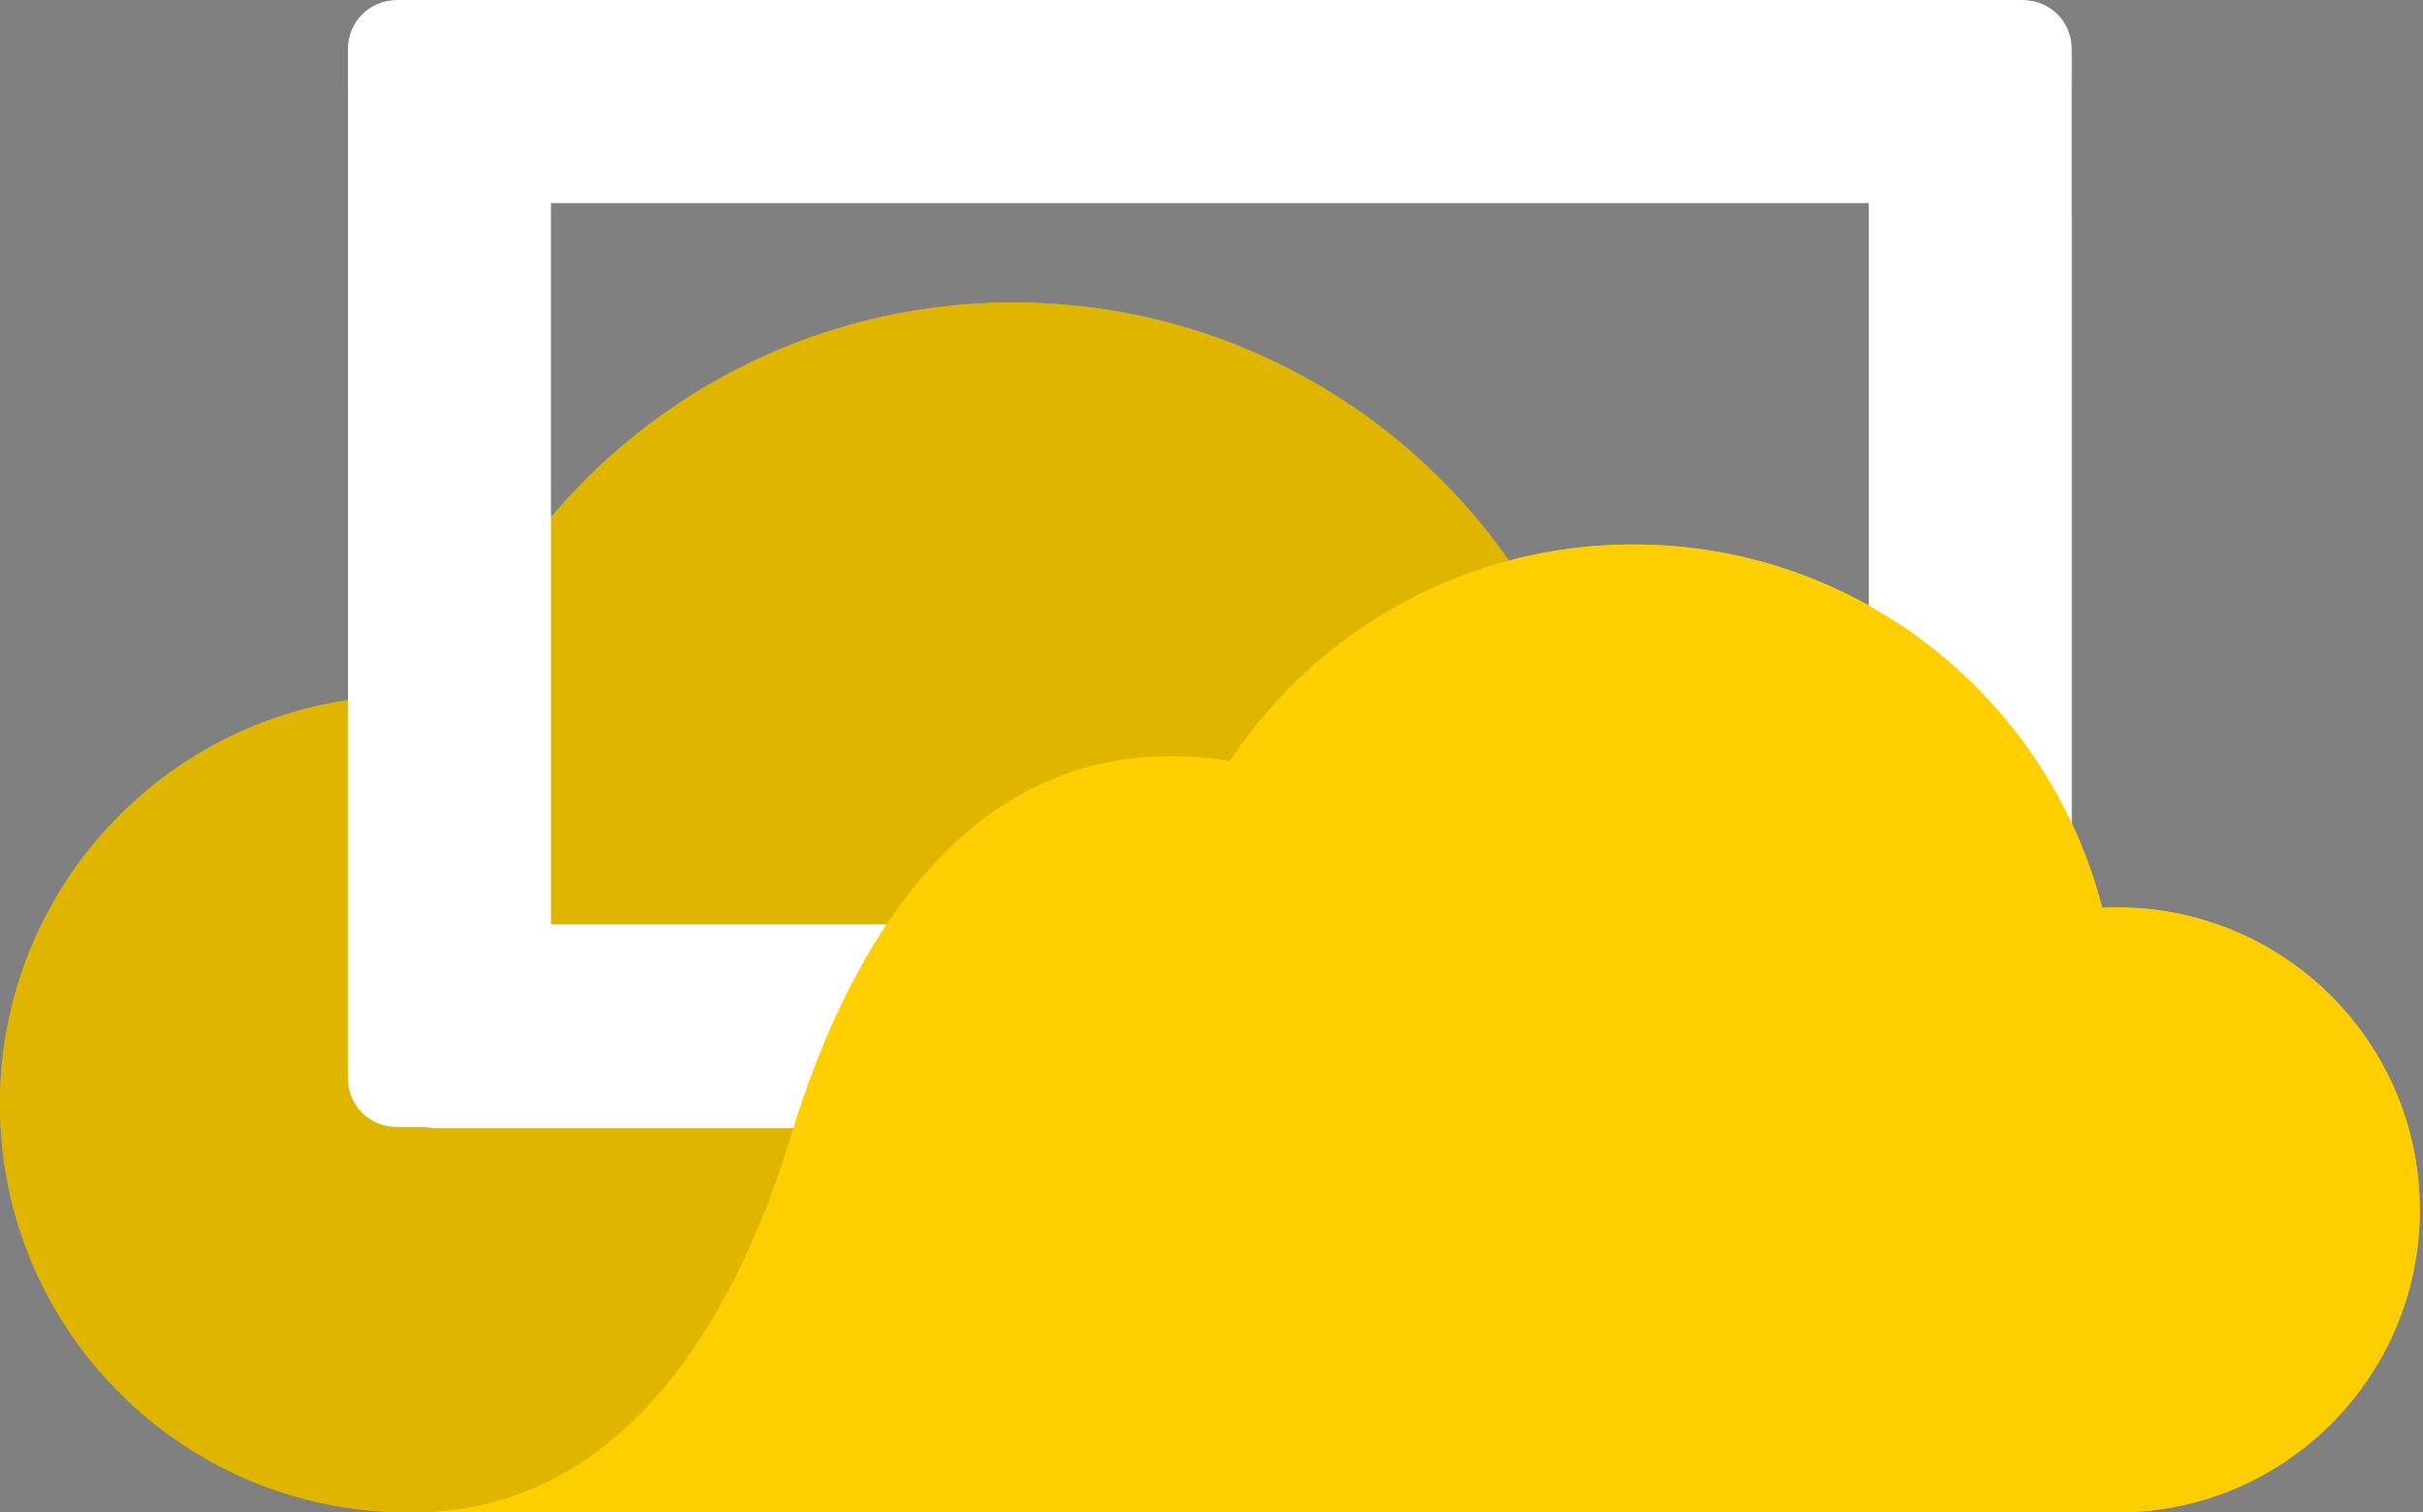
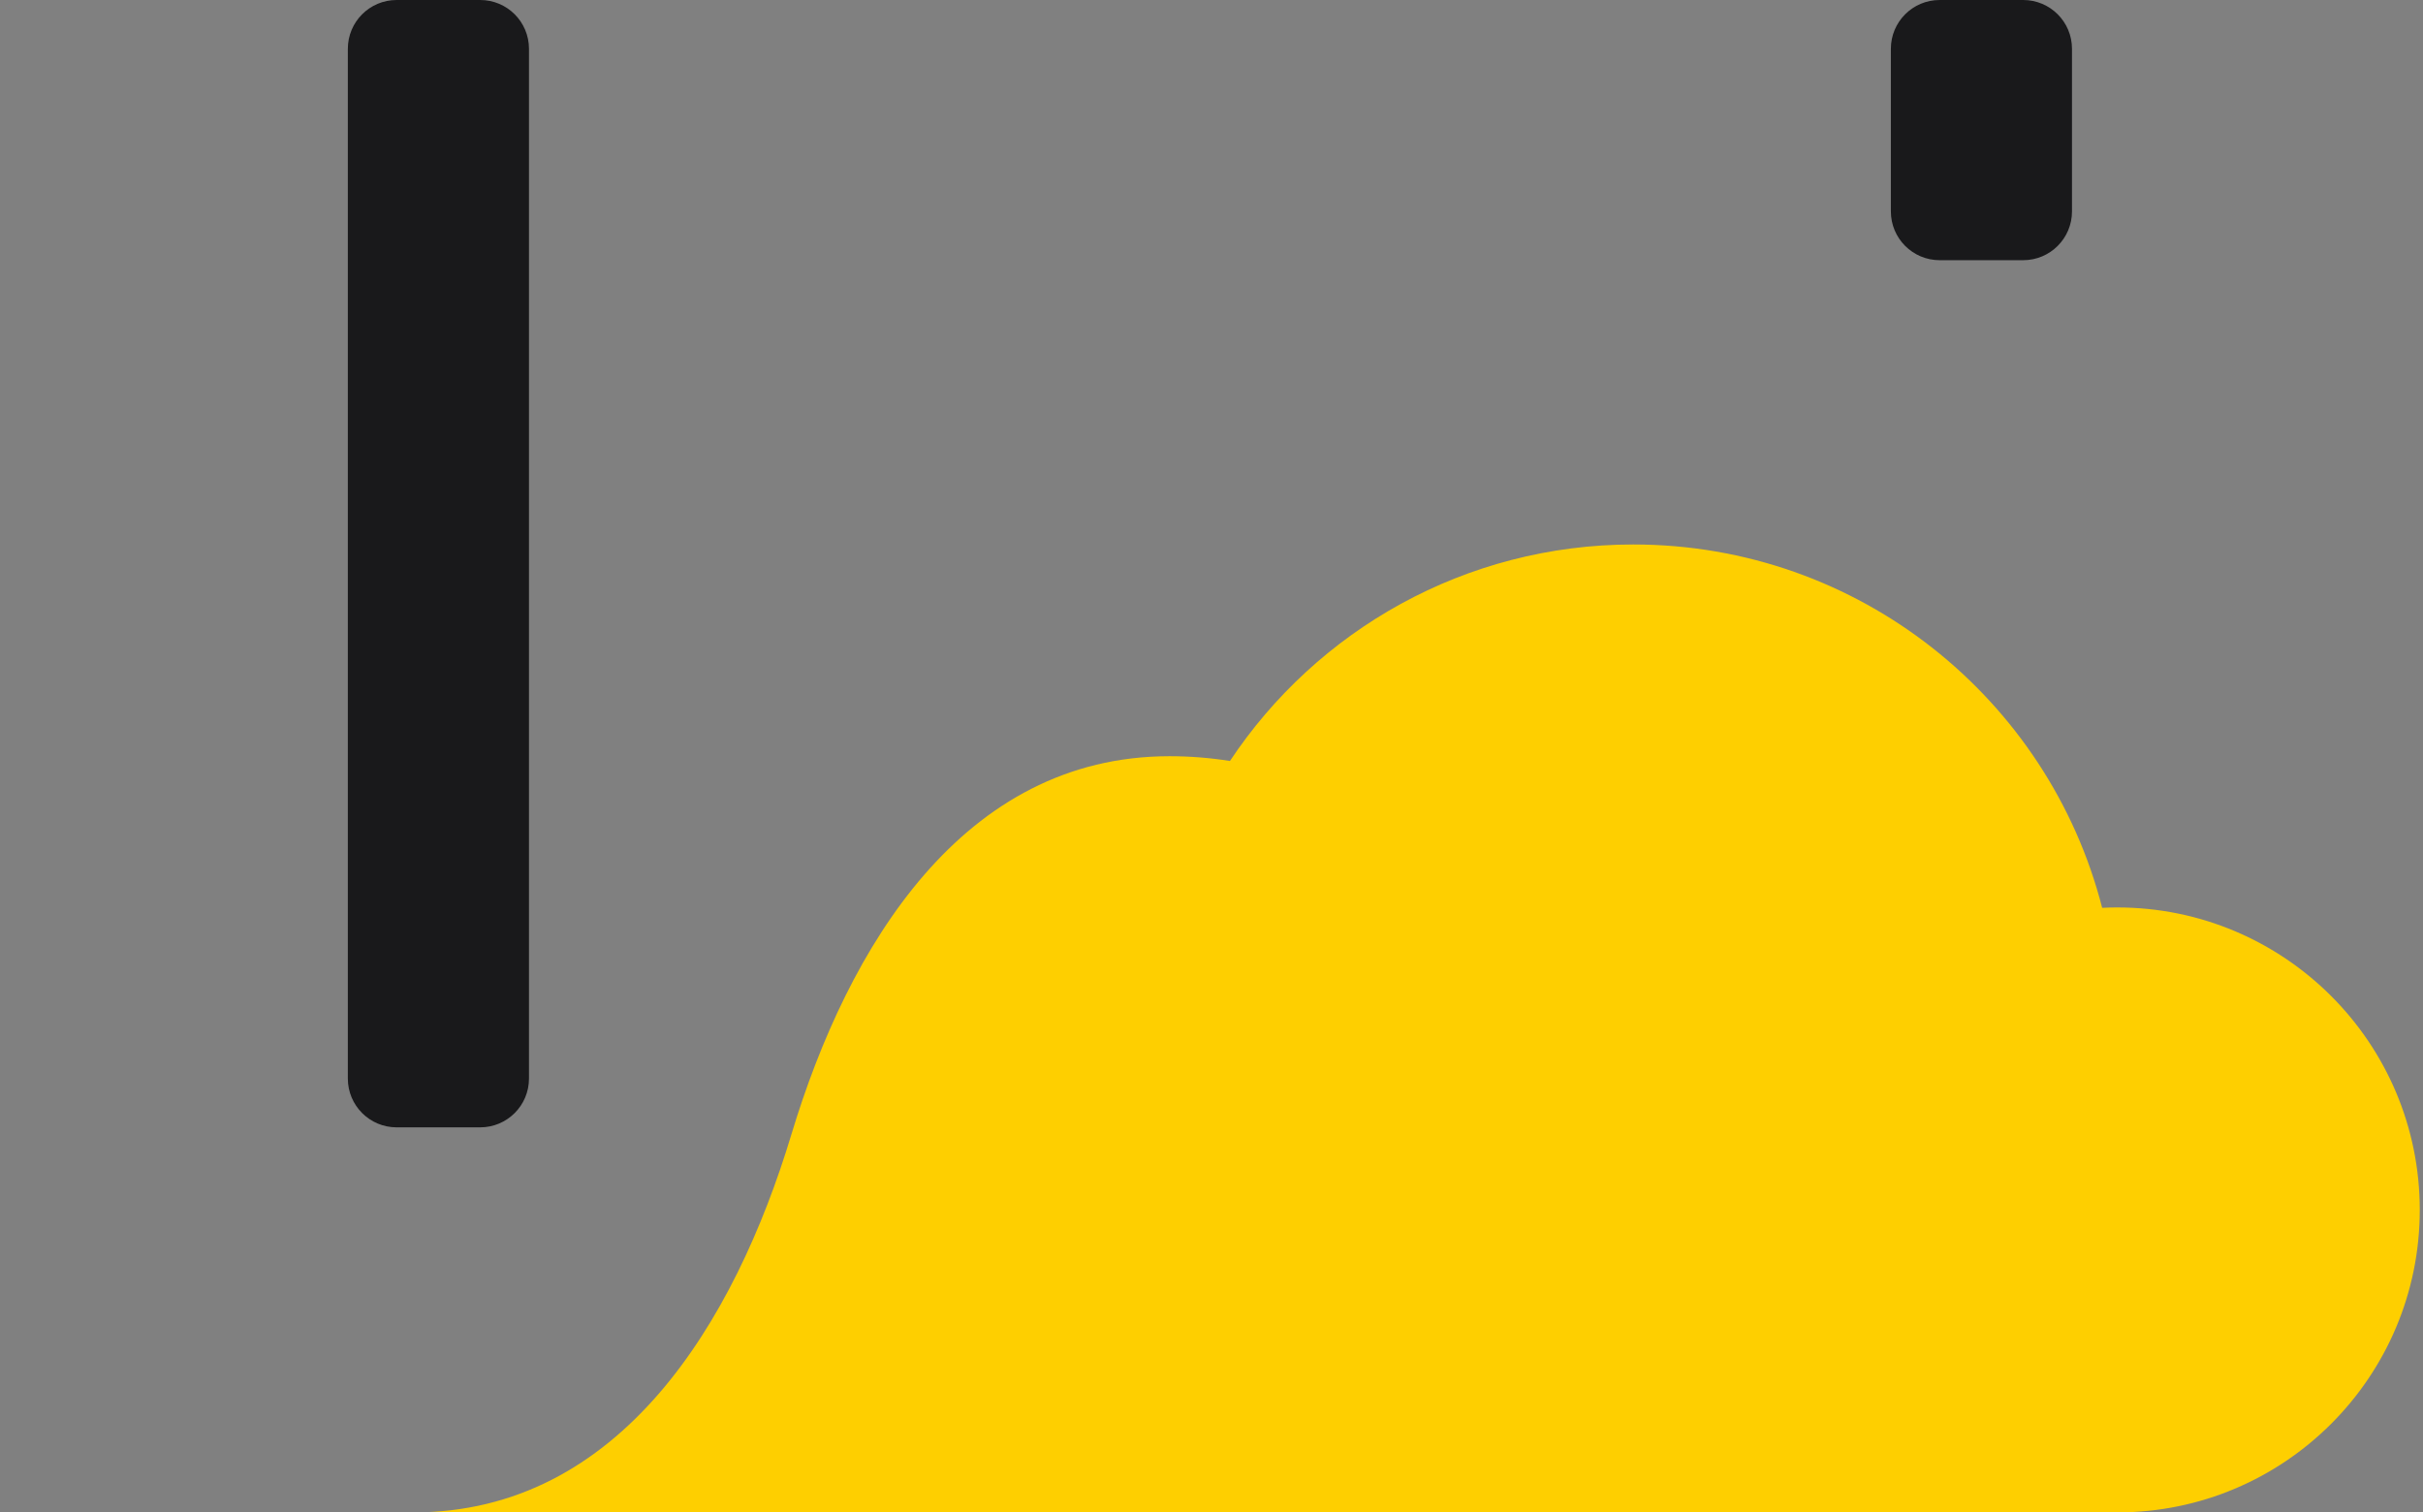
<svg xmlns="http://www.w3.org/2000/svg" width="149" height="93" viewBox="0 0 149 93" fill="none">
  <rect x="0" y="0" width="149" height="93" fill="#808080" stroke="none" />
-   <path d="M62.31 93C82.855 93 99.51 76.345 99.51 55.8C99.51 35.255 82.855 18.6 62.31 18.6C46.306 18.6 32.663 28.706 27.413 42.884C26.655 42.815 25.887 42.78 25.11 42.78C11.242 42.78 0 54.022 0 67.89C0 81.758 11.242 93 25.11 93C31.458 93 37.257 90.644 41.678 86.759C47.582 90.702 54.678 93 62.31 93Z" fill="#DFB500" />
-   <path fill-rule="evenodd" clip-rule="evenodd" d="M26.97 0C23.888 0 21.39 2.498 21.39 5.58V63.823C21.39 66.905 23.888 69.403 26.97 69.403H121.83C124.912 69.403 127.41 66.905 127.41 63.823V5.58C127.41 2.498 124.912 0 121.83 0H26.97ZM116.25 11.16H32.55V58.243H116.25V11.16Z" fill="#19191B" />
  <path d="M25.421 93.001C38.134 93.001 45.18 81.309 48.668 69.751C52.157 58.193 59.209 46.501 71.921 46.501C73.185 46.501 74.425 46.602 75.634 46.795C80.965 38.77 90.085 33.481 100.441 33.481C114.317 33.481 125.974 42.976 129.27 55.824C129.578 55.808 129.889 55.801 130.201 55.801C140.474 55.801 148.801 64.128 148.801 74.401C148.801 84.673 140.474 93.001 130.201 93.001H25.421Z" fill="#FECF00" />
  <path fill-rule="evenodd" clip-rule="evenodd" d="M24.39 0C22.733 0 21.39 1.343 21.39 3V66.323C21.39 67.98 22.733 69.323 24.39 69.323H29.529C31.186 69.323 32.529 67.98 32.529 66.323V3C32.529 1.343 31.186 0 29.529 0H24.39ZM119.277 0C117.62 0 116.277 1.343 116.277 3V13C116.277 14.657 117.62 16 119.277 16H124.415C126.072 16 127.415 14.657 127.415 13V3C127.415 1.343 126.072 0 124.415 0H119.277Z" fill="#19191B" />
  <g clip-path="url(#clip0_310_228)">
    <path d="M62.31 93C82.86 93 99.51 76.35 99.51 55.8C99.51 35.25 82.86 18.6 62.31 18.6C46.31 18.6 32.66 28.71 27.41 42.88C26.65 42.81 25.88 42.78 25.11 42.78C11.24 42.78 0 54.02 0 67.89C0 81.76 11.24 93 25.11 93C31.46 93 37.26 90.64 41.68 86.76C47.58 90.7 54.68 93 62.31 93Z" fill="#DFB500" />
-     <path d="M127.41 3C127.41 1.34 126.07 0 124.41 0H24.39C22.73 0 21.39 1.34 21.39 3V5.57V63.81V66.3C21.39 67.96 22.73 69.3 24.39 69.3H26.06C26.36 69.35 26.66 69.38 26.97 69.38H121.83C124.91 69.38 127.41 66.88 127.41 63.8V13.05C127.41 13.05 127.41 13.02 127.41 13V3ZM33.88 56.83V12.49H114.92V56.84H33.88V56.83Z" fill="white" />
-     <path d="M25.42 93C38.13 93 45.18 81.31 48.67 69.75C52.16 58.19 59.21 46.5 71.92 46.5C73.18 46.5 74.42 46.6 75.63 46.79C80.96 38.76 90.08 33.48 100.44 33.48C114.32 33.48 125.97 42.98 129.27 55.82C129.58 55.8 129.89 55.8 130.2 55.8C140.47 55.8 148.8 64.13 148.8 74.4C148.8 84.67 140.47 93 130.2 93H25.42Z" fill="#FECF00" />
  </g>
  <defs>
    <clipPath id="clip0_310_228">
-       <rect width="149" height="93" fill="white" />
-     </clipPath>
+       </clipPath>
  </defs>
</svg>